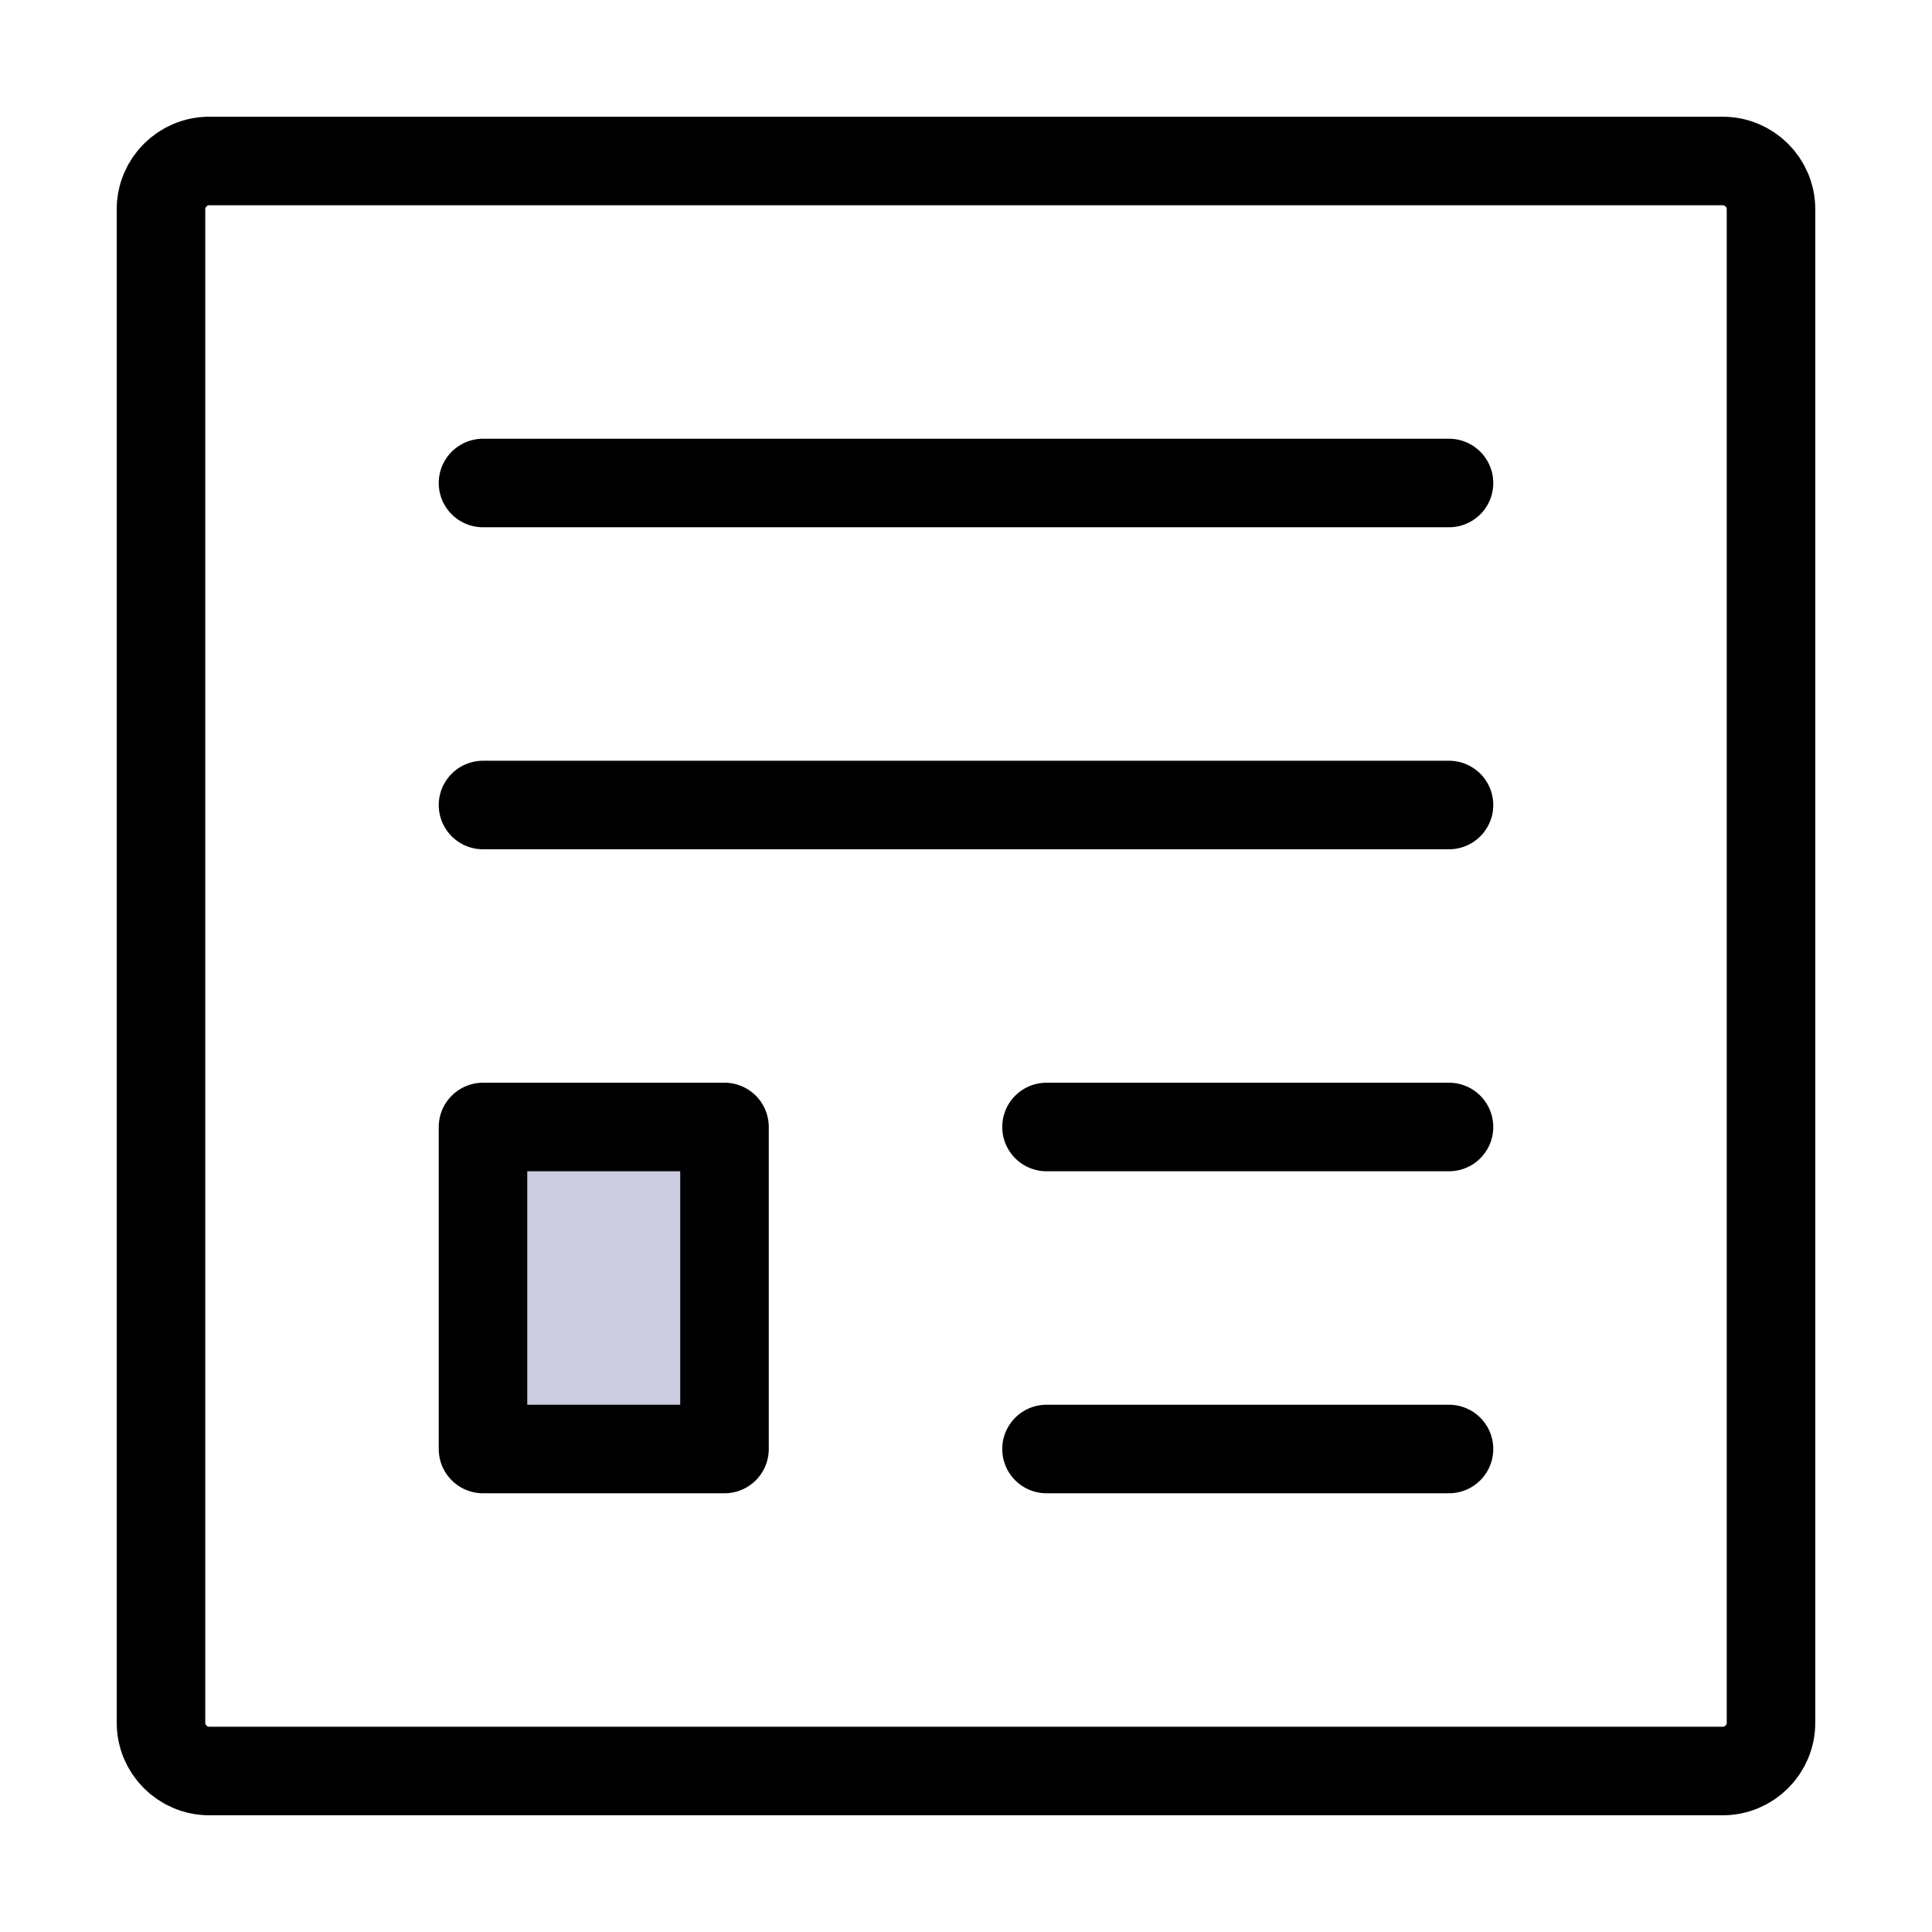
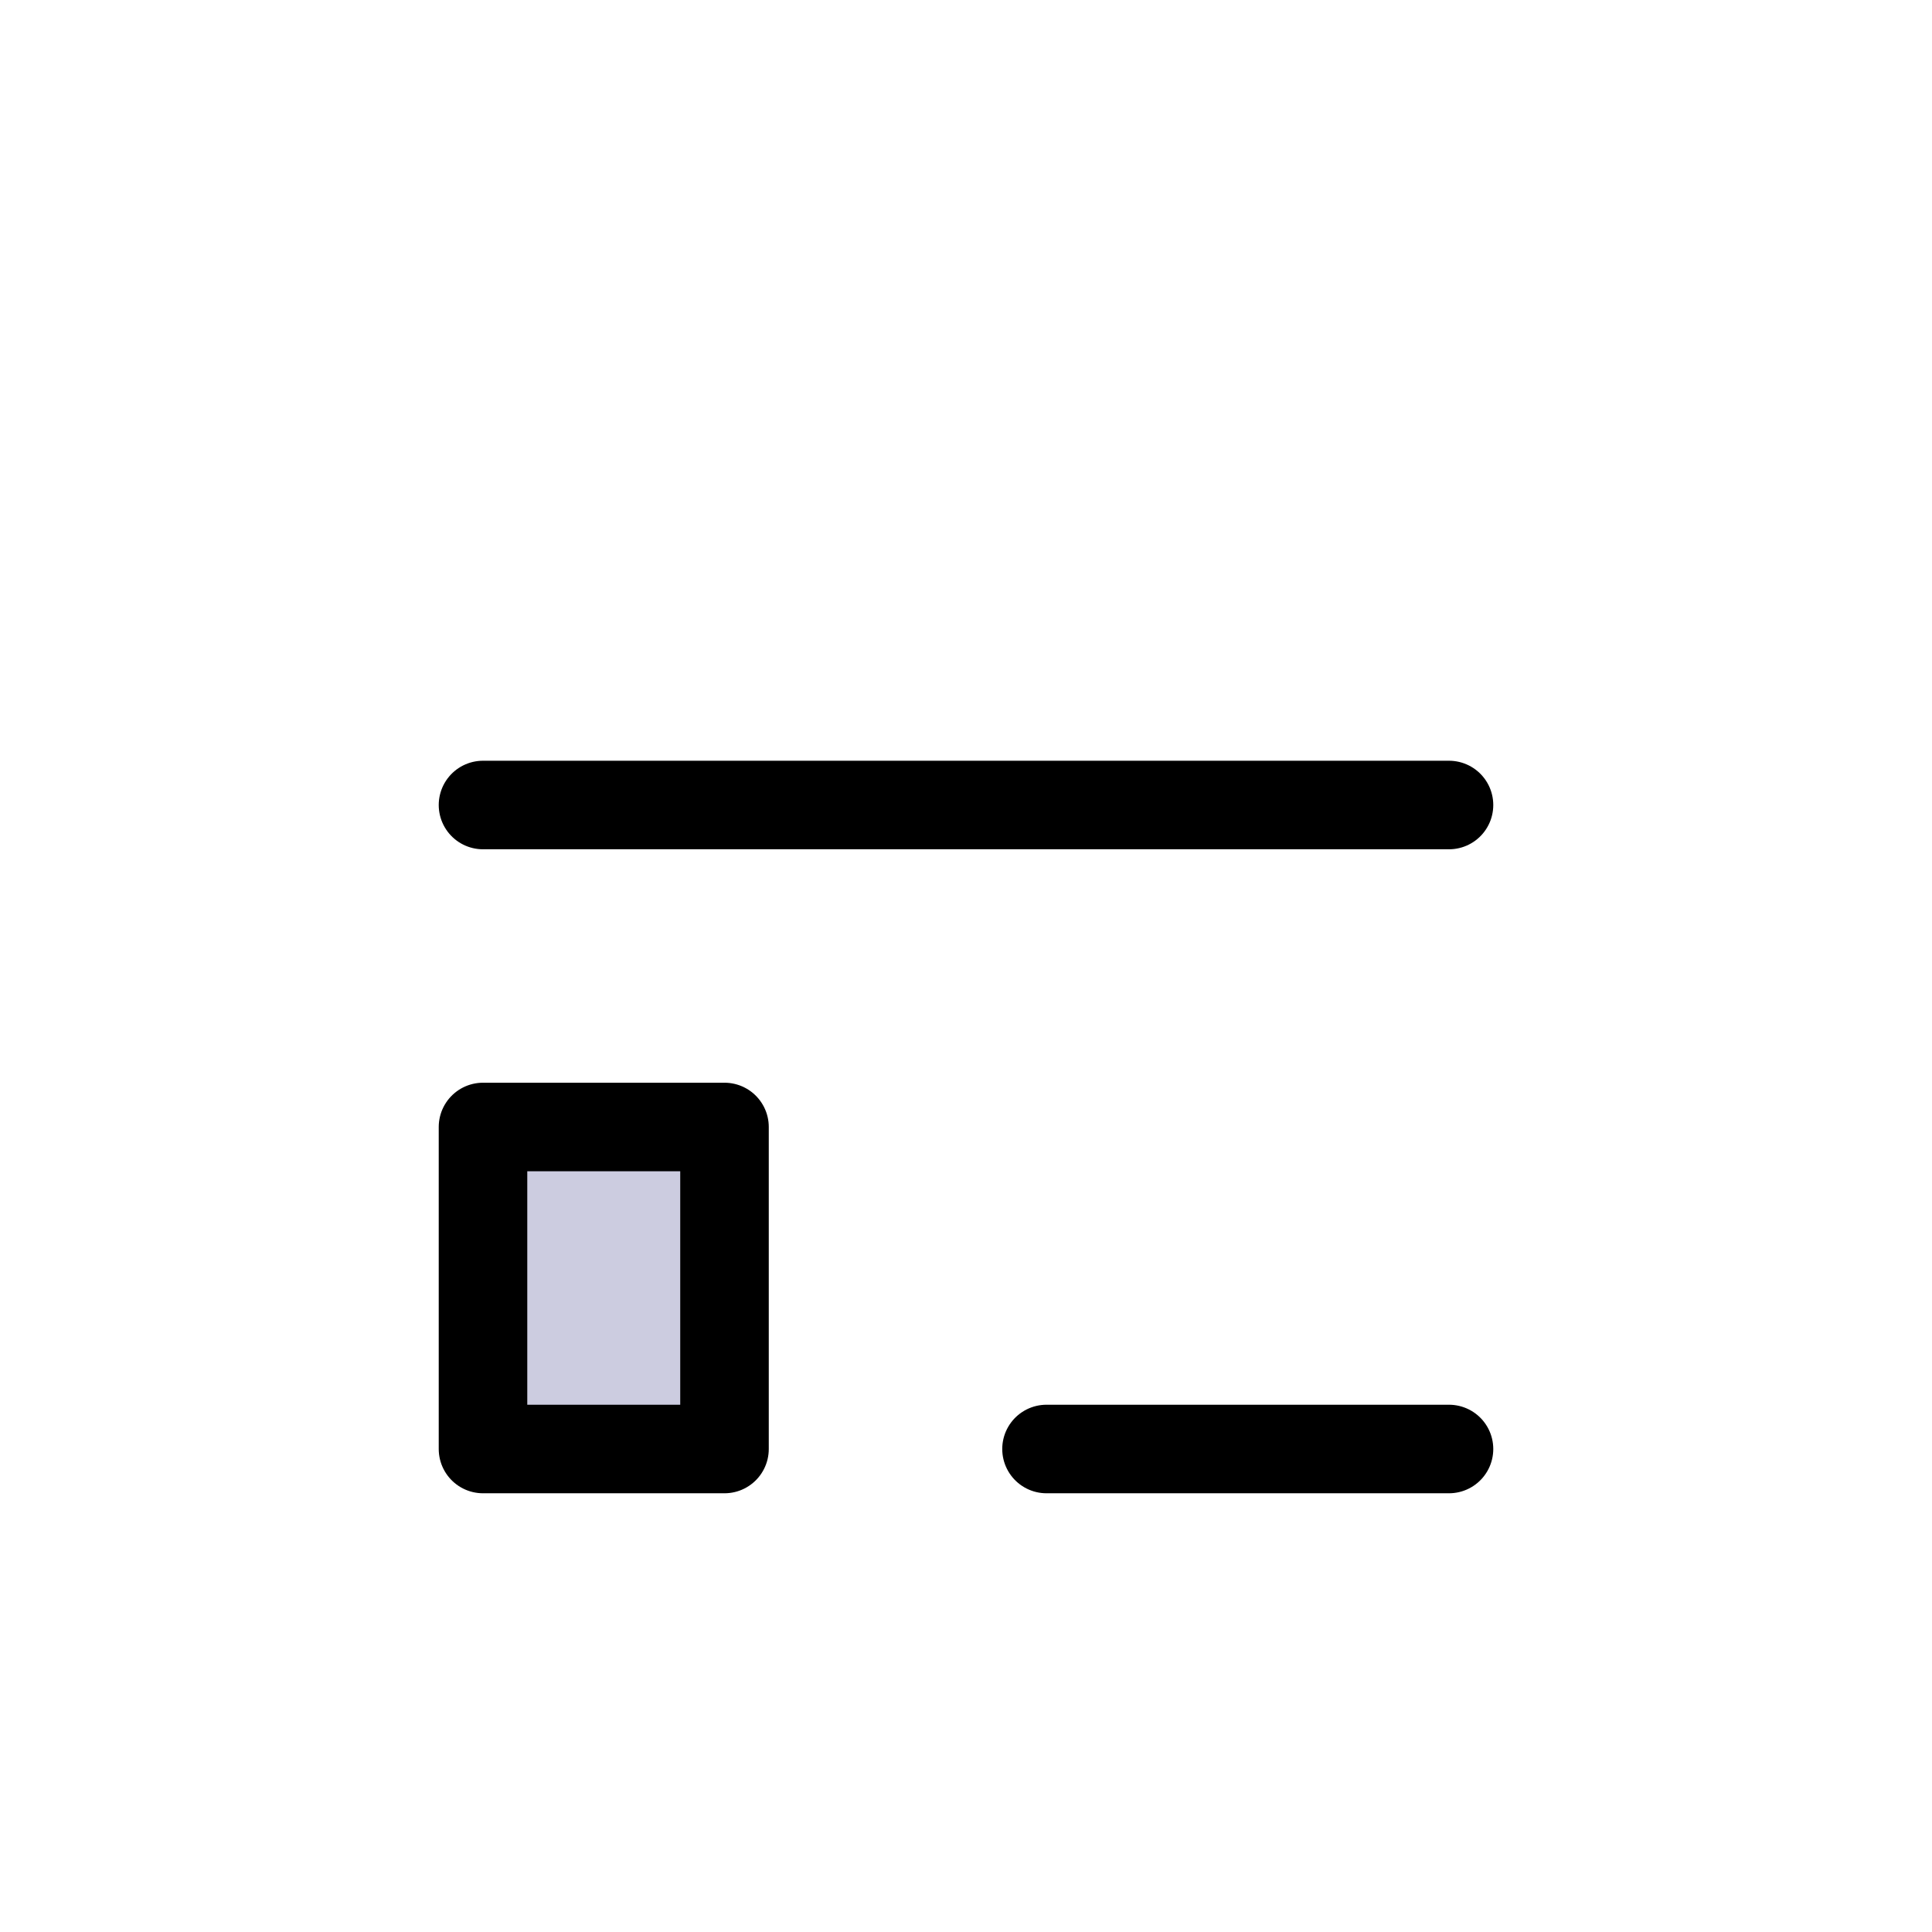
<svg xmlns="http://www.w3.org/2000/svg" width="64" height="64" viewBox="0 0 64 64" fill="none">
-   <path d="M16 16H48" stroke="black" stroke-width="2.933" stroke-linecap="round" stroke-linejoin="round" />
  <path d="M16 26.667H48" stroke="black" stroke-width="2.933" stroke-linecap="round" stroke-linejoin="round" />
-   <path d="M34.667 37.333H48" stroke="black" stroke-width="2.933" stroke-linecap="round" stroke-linejoin="round" />
  <path d="M34.667 48H48" stroke="black" stroke-width="2.933" stroke-linecap="round" stroke-linejoin="round" />
-   <path d="M5.333 57.067V6.933C5.333 6.05 6.05 5.333 6.933 5.333H57.067C57.95 5.333 58.667 6.05 58.667 6.933V57.067C58.667 57.95 57.95 58.667 57.067 58.667H6.933C6.05 58.667 5.333 57.95 5.333 57.067Z" stroke="black" stroke-width="2.933" stroke-linecap="round" stroke-linejoin="round" />
  <path d="M16 48V37.333H24V48H16Z" fill="#CCCCE0" stroke="black" stroke-width="2.933" stroke-linecap="round" stroke-linejoin="round" />
</svg>